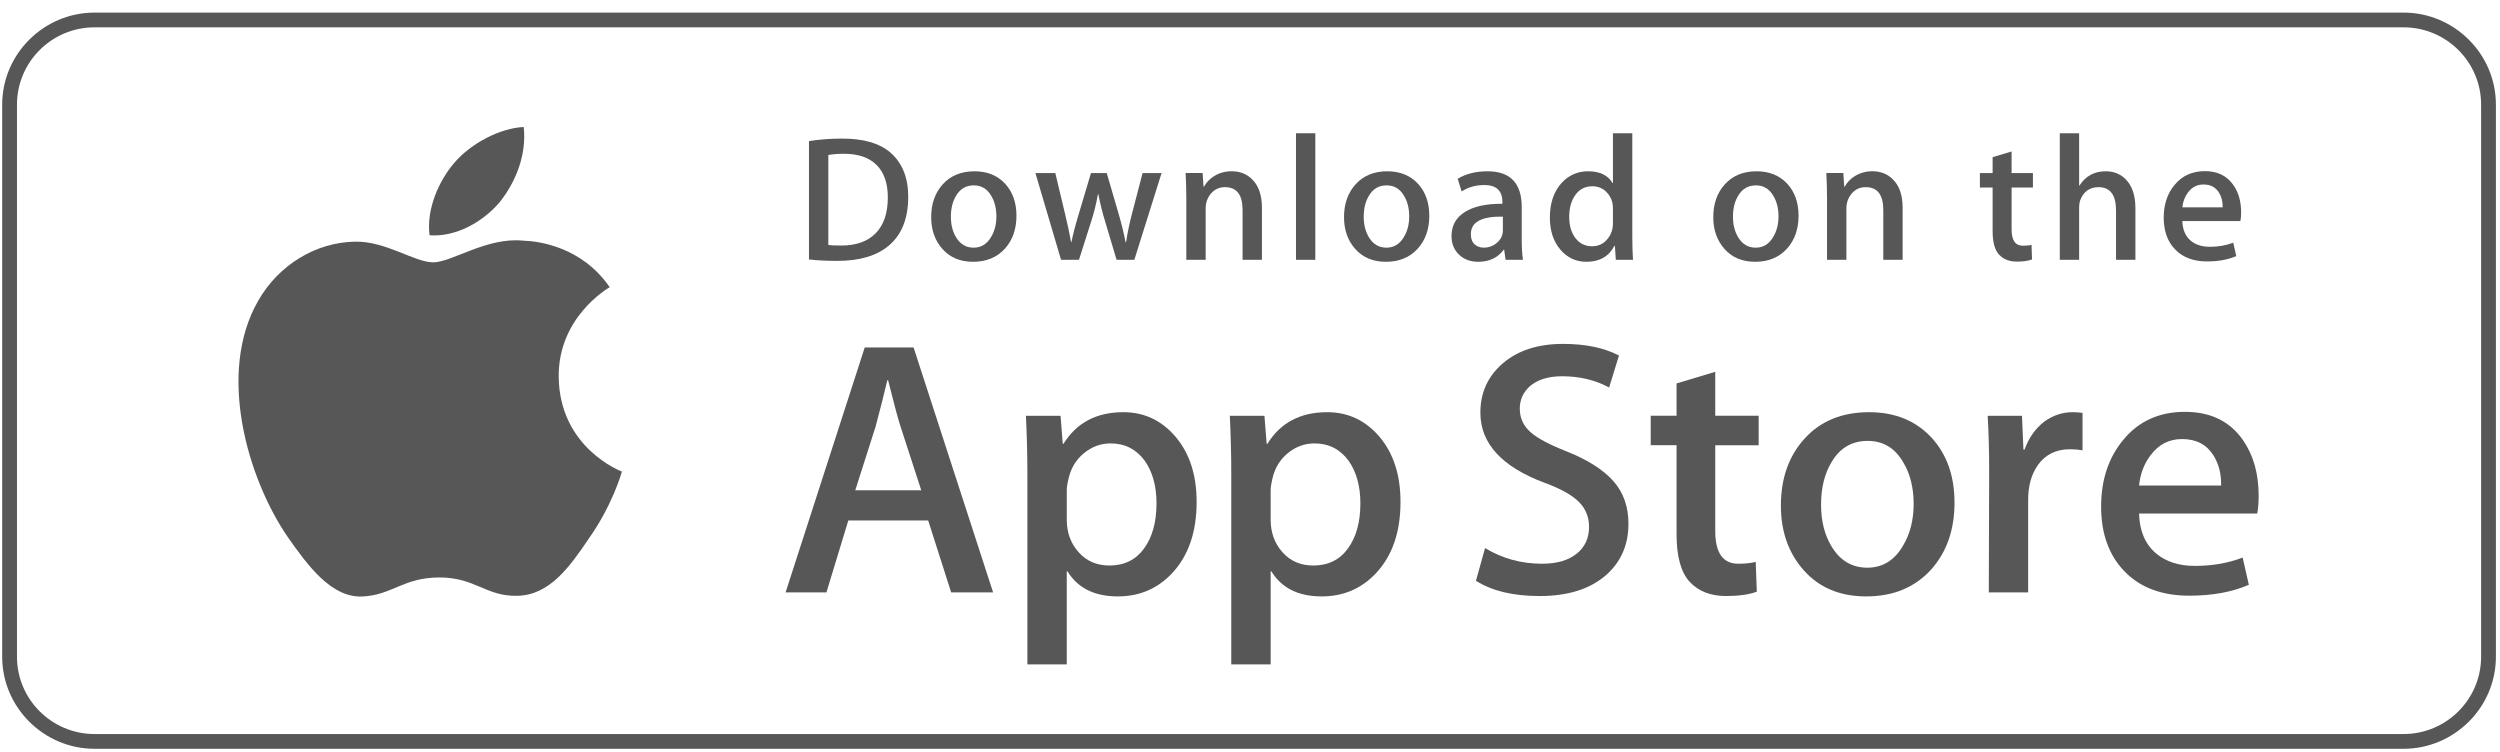
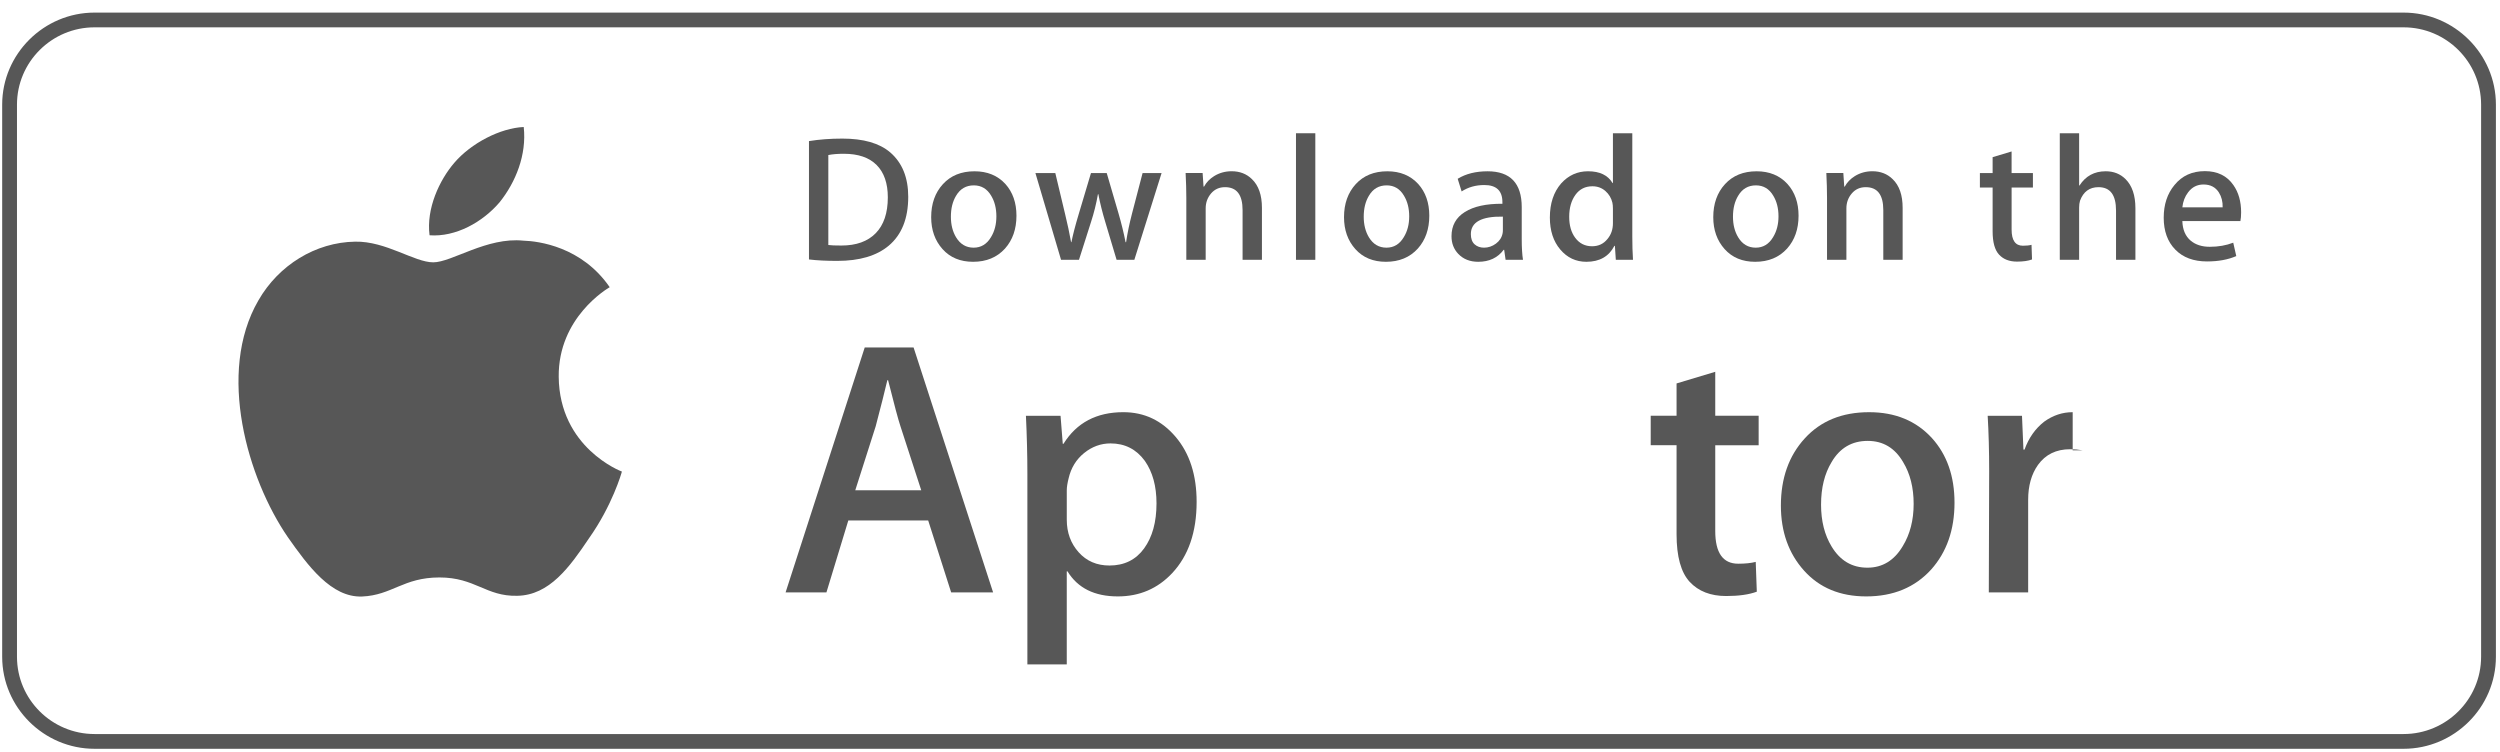
<svg xmlns="http://www.w3.org/2000/svg" width="163" height="49" viewBox="0 0 163 49" fill="none">
  <path d="M156.712 1.782C159.5 1.782 161.768 4.043 161.768 6.821V42.821C161.768 45.599 159.5 47.859 156.712 47.859H6.164C3.376 47.859 1.107 45.599 1.107 42.821V6.821C1.107 4.043 3.376 1.782 6.164 1.782H156.712ZM156.712 0.821H6.164C2.854 0.821 0.142 3.522 0.142 6.821V42.821C0.142 46.119 2.854 48.821 6.164 48.821H156.712C160.022 48.821 162.733 46.119 162.733 42.821V6.821C162.733 3.522 160.022 0.821 156.712 0.821Z" fill="#575757" />
  <path d="M36.428 24.562C36.393 20.694 39.606 18.812 39.753 18.725C37.933 16.081 35.113 15.72 34.121 15.691C31.752 15.443 29.454 17.104 28.248 17.104C27.017 17.104 25.159 15.715 23.156 15.756C20.578 15.796 18.167 17.282 16.845 19.591C14.116 24.299 16.151 31.217 18.766 35.022C20.074 36.886 21.602 38.966 23.602 38.893C25.559 38.813 26.291 37.65 28.652 37.65C30.992 37.65 31.679 38.893 33.719 38.846C35.82 38.813 37.142 36.974 38.404 35.094C39.916 32.958 40.523 30.854 40.547 30.746C40.497 30.73 36.468 29.197 36.428 24.562Z" fill="#575757" />
  <path d="M32.574 13.188C33.626 11.876 34.347 10.092 34.147 8.281C32.623 8.348 30.718 9.331 29.621 10.614C28.65 11.744 27.783 13.597 28.007 15.34C29.718 15.467 31.475 14.479 32.574 13.188Z" fill="#575757" />
  <path d="M59.217 12.832C59.217 14.244 58.792 15.307 57.943 16.021C57.156 16.68 56.039 17.01 54.591 17.01C53.873 17.01 53.259 16.979 52.745 16.916V9.199C53.416 9.091 54.138 9.036 54.919 9.036C56.298 9.036 57.337 9.335 58.038 9.932C58.823 10.608 59.217 11.574 59.217 12.832ZM57.886 12.866C57.886 11.951 57.643 11.249 57.156 10.759C56.67 10.271 55.959 10.026 55.023 10.026C54.626 10.026 54.288 10.052 54.007 10.108V15.974C54.162 15.998 54.447 16.009 54.86 16.009C55.826 16.009 56.571 15.742 57.096 15.206C57.621 14.671 57.886 13.891 57.886 12.866Z" fill="#575757" />
  <path d="M66.273 14.065C66.273 14.935 66.024 15.648 65.526 16.207C65.003 16.782 64.31 17.069 63.446 17.069C62.612 17.069 61.949 16.794 61.454 16.242C60.96 15.691 60.713 14.996 60.713 14.159C60.713 13.283 60.967 12.564 61.478 12.006C61.988 11.448 62.675 11.168 63.54 11.168C64.373 11.168 65.043 11.443 65.55 11.994C66.031 12.529 66.273 13.22 66.273 14.065ZM64.964 14.106C64.964 13.584 64.851 13.136 64.626 12.763C64.361 12.312 63.984 12.086 63.494 12.086C62.987 12.086 62.601 12.312 62.336 12.763C62.11 13.136 61.998 13.591 61.998 14.129C61.998 14.651 62.111 15.098 62.336 15.472C62.61 15.923 62.99 16.148 63.482 16.148C63.964 16.148 64.342 15.919 64.614 15.46C64.848 15.079 64.964 14.628 64.964 14.106Z" fill="#575757" />
  <path d="M75.735 11.284L73.959 16.94H72.802L72.067 14.484C71.88 13.871 71.728 13.261 71.61 12.656H71.587C71.478 13.278 71.326 13.886 71.131 14.484L70.349 16.94H69.18L67.509 11.284H68.806L69.448 13.973C69.604 14.609 69.731 15.215 69.834 15.788H69.857C69.951 15.316 70.106 14.713 70.325 13.985L71.131 11.285H72.159L72.931 13.927C73.118 14.572 73.27 15.192 73.387 15.79H73.421C73.507 15.208 73.636 14.587 73.807 13.927L74.496 11.285H75.735V11.284Z" fill="#575757" />
  <path d="M82.278 16.94H81.016V13.7C81.016 12.702 80.636 12.203 79.872 12.203C79.498 12.203 79.195 12.34 78.96 12.614C78.728 12.889 78.61 13.213 78.61 13.584V16.939H77.348V12.9C77.348 12.403 77.332 11.864 77.302 11.281H78.411L78.47 12.166H78.505C78.652 11.891 78.871 11.664 79.159 11.483C79.501 11.272 79.884 11.165 80.303 11.165C80.833 11.165 81.274 11.335 81.624 11.677C82.061 12.096 82.278 12.721 82.278 13.552V16.94Z" fill="#575757" />
  <path d="M85.759 16.94H84.498V8.688H85.759V16.94Z" fill="#575757" />
  <path d="M93.19 14.065C93.19 14.935 92.941 15.648 92.442 16.207C91.92 16.782 91.226 17.069 90.362 17.069C89.528 17.069 88.864 16.794 88.37 16.242C87.876 15.691 87.63 14.996 87.63 14.159C87.63 13.283 87.884 12.564 88.394 12.006C88.905 11.448 89.591 11.168 90.455 11.168C91.29 11.168 91.958 11.443 92.466 11.994C92.948 12.529 93.19 13.22 93.19 14.065ZM91.88 14.106C91.88 13.584 91.767 13.136 91.541 12.763C91.278 12.312 90.9 12.086 90.41 12.086C89.902 12.086 89.517 12.312 89.253 12.763C89.027 13.136 88.915 13.591 88.915 14.129C88.915 14.651 89.028 15.098 89.253 15.472C89.526 15.923 89.907 16.148 90.398 16.148C90.88 16.148 91.257 15.919 91.529 15.46C91.764 15.079 91.88 14.628 91.88 14.106Z" fill="#575757" />
  <path d="M99.299 16.94H98.165L98.072 16.289H98.037C97.649 16.808 97.096 17.069 96.378 17.069C95.842 17.069 95.409 16.897 95.082 16.556C94.786 16.247 94.638 15.862 94.638 15.404C94.638 14.713 94.927 14.186 95.509 13.822C96.089 13.457 96.906 13.278 97.957 13.286V13.181C97.957 12.436 97.564 12.064 96.778 12.064C96.218 12.064 95.724 12.204 95.298 12.482L95.041 11.657C95.569 11.332 96.22 11.168 96.989 11.168C98.473 11.168 99.217 11.948 99.217 13.508V15.592C99.217 16.157 99.245 16.607 99.299 16.94ZM97.988 14.996V14.124C96.596 14.1 95.9 14.48 95.9 15.264C95.9 15.559 95.98 15.78 96.142 15.928C96.305 16.075 96.512 16.148 96.759 16.148C97.036 16.148 97.295 16.061 97.531 15.887C97.768 15.712 97.914 15.49 97.968 15.217C97.981 15.156 97.988 15.082 97.988 14.996Z" fill="#575757" />
  <path d="M106.471 16.94H105.351L105.292 16.032H105.257C104.899 16.723 104.29 17.069 103.433 17.069C102.749 17.069 102.18 16.801 101.728 16.266C101.276 15.731 101.051 15.036 101.051 14.183C101.051 13.267 101.296 12.526 101.787 11.959C102.263 11.431 102.846 11.167 103.539 11.167C104.302 11.167 104.835 11.423 105.139 11.935H105.163V8.688H106.426V15.416C106.426 15.967 106.441 16.475 106.471 16.94ZM105.163 14.555V13.612C105.163 13.448 105.151 13.316 105.128 13.216C105.057 12.913 104.904 12.659 104.672 12.454C104.437 12.248 104.154 12.145 103.827 12.145C103.356 12.145 102.988 12.331 102.717 12.704C102.448 13.078 102.312 13.554 102.312 14.136C102.312 14.695 102.441 15.149 102.7 15.498C102.973 15.87 103.342 16.056 103.803 16.056C104.217 16.056 104.549 15.901 104.8 15.59C105.044 15.304 105.163 14.958 105.163 14.555Z" fill="#575757" />
  <path d="M117.266 14.065C117.266 14.935 117.016 15.648 116.518 16.207C115.995 16.782 115.304 17.069 114.438 17.069C113.606 17.069 112.942 16.794 112.446 16.242C111.952 15.691 111.705 14.996 111.705 14.159C111.705 13.283 111.959 12.564 112.47 12.006C112.981 11.448 113.667 11.168 114.533 11.168C115.365 11.168 116.036 11.443 116.542 11.994C117.024 12.529 117.266 13.22 117.266 14.065ZM115.958 14.106C115.958 13.584 115.845 13.136 115.619 12.763C115.353 12.312 114.977 12.086 114.486 12.086C113.98 12.086 113.595 12.312 113.329 12.763C113.102 13.136 112.99 13.591 112.99 14.129C112.99 14.651 113.103 15.098 113.329 15.472C113.602 15.923 113.983 16.148 114.474 16.148C114.956 16.148 115.335 15.919 115.607 15.46C115.84 15.079 115.958 14.628 115.958 14.106Z" fill="#575757" />
  <path d="M124.052 16.94H122.791V13.7C122.791 12.702 122.411 12.203 121.646 12.203C121.271 12.203 120.969 12.34 120.736 12.614C120.502 12.889 120.385 13.213 120.385 13.584V16.939H119.122V12.9C119.122 12.403 119.107 11.864 119.077 11.281H120.185L120.244 12.166H120.279C120.427 11.891 120.646 11.664 120.933 11.483C121.276 11.272 121.658 11.165 122.078 11.165C122.607 11.165 123.048 11.335 123.398 11.677C123.836 12.096 124.052 12.721 124.052 13.552V16.94Z" fill="#575757" />
  <path d="M132.547 12.226H131.157V14.974C131.157 15.672 131.404 16.021 131.893 16.021C132.119 16.021 132.307 16.002 132.455 15.962L132.488 16.916C132.239 17.01 131.911 17.057 131.508 17.057C131.009 17.057 130.621 16.906 130.34 16.603C130.059 16.301 129.919 15.792 129.919 15.078V12.226H129.089V11.284H129.919V10.247L131.156 9.875V11.282H132.546V12.226H132.547Z" fill="#575757" />
  <path d="M139.229 16.94H137.965V13.724C137.965 12.71 137.585 12.203 136.822 12.203C136.237 12.203 135.837 12.497 135.618 13.085C135.581 13.208 135.559 13.36 135.559 13.537V16.939H134.298V8.688H135.559V12.097H135.583C135.981 11.477 136.55 11.167 137.289 11.167C137.811 11.167 138.244 11.338 138.587 11.68C139.014 12.106 139.229 12.739 139.229 13.577V16.94Z" fill="#575757" />
  <path d="M146.121 13.844C146.121 14.07 146.105 14.26 146.074 14.414H142.289C142.306 14.974 142.487 15.4 142.837 15.695C143.157 15.959 143.571 16.091 144.076 16.091C144.636 16.091 145.147 16.002 145.607 15.823L145.805 16.697C145.266 16.93 144.633 17.046 143.899 17.046C143.02 17.046 142.328 16.788 141.827 16.272C141.323 15.756 141.074 15.064 141.074 14.195C141.074 13.342 141.306 12.631 141.775 12.065C142.264 11.46 142.925 11.158 143.76 11.158C144.576 11.158 145.196 11.46 145.616 12.065C145.954 12.545 146.121 13.139 146.121 13.844ZM144.917 13.519C144.927 13.146 144.844 12.824 144.673 12.553C144.453 12.204 144.12 12.029 143.668 12.029C143.256 12.029 142.92 12.199 142.664 12.541C142.454 12.814 142.33 13.139 142.289 13.519H144.917Z" fill="#575757" />
  <path d="M64.751 38.626H62.016L60.518 33.935H55.31L53.883 38.626H51.22L56.38 22.656H59.566L64.751 38.626ZM60.066 31.967L58.711 27.797C58.568 27.371 58.299 26.368 57.903 24.788H57.855C57.697 25.468 57.443 26.471 57.094 27.797L55.763 31.967H60.066Z" fill="#575757" />
  <path d="M78.02 32.726C78.02 34.685 77.489 36.233 76.426 37.369C75.475 38.381 74.293 38.886 72.883 38.886C71.361 38.886 70.267 38.341 69.601 37.252H69.553V43.318H66.985V30.901C66.985 29.67 66.953 28.406 66.89 27.11H69.148L69.292 28.936H69.34C70.196 27.56 71.496 26.874 73.24 26.874C74.603 26.874 75.741 27.41 76.652 28.484C77.565 29.56 78.02 30.973 78.02 32.726ZM75.404 32.82C75.404 31.699 75.151 30.775 74.643 30.048C74.088 29.29 73.342 28.91 72.407 28.91C71.774 28.91 71.198 29.122 70.684 29.538C70.168 29.958 69.831 30.506 69.674 31.186C69.594 31.502 69.554 31.762 69.554 31.966V33.886C69.554 34.723 69.812 35.43 70.328 36.007C70.843 36.584 71.513 36.872 72.336 36.872C73.303 36.872 74.056 36.5 74.595 35.759C75.134 35.016 75.404 34.037 75.404 32.82Z" fill="#575757" />
-   <path d="M91.313 32.726C91.313 34.685 90.781 36.233 89.718 37.369C88.768 38.381 87.586 38.886 86.176 38.886C84.653 38.886 83.56 38.341 82.895 37.252H82.847V43.318H80.279V30.901C80.279 29.67 80.247 28.406 80.184 27.11H82.442L82.586 28.936H82.634C83.489 27.56 84.788 26.874 86.534 26.874C87.896 26.874 89.034 27.41 89.947 28.484C90.856 29.56 91.313 30.973 91.313 32.726ZM88.697 32.82C88.697 31.699 88.442 30.775 87.934 30.048C87.379 29.29 86.636 28.91 85.7 28.91C85.065 28.91 84.491 29.122 83.975 29.538C83.46 29.958 83.124 30.506 82.966 31.186C82.888 31.502 82.847 31.762 82.847 31.966V33.886C82.847 34.723 83.105 35.43 83.618 36.007C84.133 36.583 84.803 36.872 85.629 36.872C86.596 36.872 87.349 36.5 87.887 35.759C88.427 35.016 88.697 34.037 88.697 32.82Z" fill="#575757" />
-   <path d="M106.175 34.147C106.175 35.506 105.701 36.611 104.751 37.464C103.707 38.396 102.253 38.862 100.385 38.862C98.66 38.862 97.278 38.531 96.231 37.867L96.826 35.735C97.954 36.414 99.19 36.755 100.538 36.755C101.505 36.755 102.258 36.536 102.799 36.102C103.337 35.668 103.606 35.084 103.606 34.357C103.606 33.709 103.384 33.163 102.94 32.72C102.498 32.278 101.759 31.866 100.728 31.486C97.922 30.443 96.52 28.915 96.52 26.906C96.52 25.594 97.012 24.517 97.996 23.68C98.976 22.841 100.284 22.422 101.92 22.422C103.378 22.422 104.59 22.675 105.557 23.18L104.915 25.266C104.012 24.776 102.99 24.532 101.847 24.532C100.944 24.532 100.238 24.754 99.732 25.195C99.305 25.59 99.09 26.071 99.09 26.641C99.09 27.272 99.335 27.794 99.826 28.205C100.254 28.584 101.031 28.994 102.158 29.437C103.537 29.99 104.55 30.637 105.201 31.379C105.851 32.118 106.175 33.043 106.175 34.147Z" fill="#575757" />
  <path d="M114.664 29.03H111.834V34.621C111.834 36.043 112.333 36.754 113.332 36.754C113.791 36.754 114.172 36.714 114.473 36.635L114.544 38.578C114.038 38.766 113.372 38.861 112.547 38.861C111.533 38.861 110.74 38.552 110.168 37.937C109.599 37.32 109.312 36.286 109.312 34.832V29.028H107.626V27.108H109.312V25L111.834 24.241V27.108H114.664V29.03Z" fill="#575757" />
  <path d="M127.434 32.773C127.434 34.543 126.926 35.996 125.912 37.133C124.848 38.303 123.437 38.886 121.677 38.886C119.982 38.886 118.631 38.326 117.625 37.205C116.618 36.084 116.114 34.669 116.114 32.964C116.114 31.18 116.632 29.718 117.672 28.582C118.709 27.444 120.108 26.875 121.868 26.875C123.563 26.875 124.928 27.436 125.958 28.558C126.943 29.646 127.434 31.051 127.434 32.773ZM124.77 32.856C124.77 31.794 124.543 30.883 124.081 30.124C123.543 29.204 122.773 28.746 121.776 28.746C120.744 28.746 119.96 29.206 119.422 30.124C118.96 30.884 118.733 31.81 118.733 32.904C118.733 33.966 118.96 34.877 119.422 35.635C119.977 36.554 120.752 37.013 121.753 37.013C122.734 37.013 123.503 36.545 124.058 35.611C124.532 34.837 124.77 33.917 124.77 32.856Z" fill="#575757" />
-   <path d="M135.781 29.36C135.527 29.314 135.256 29.29 134.971 29.29C134.068 29.29 133.369 29.629 132.878 30.31C132.451 30.91 132.236 31.668 132.236 32.584V38.626H129.67L129.694 30.737C129.694 29.41 129.661 28.201 129.597 27.112H131.834L131.928 29.315H131.999C132.27 28.558 132.697 27.948 133.283 27.491C133.855 27.079 134.473 26.874 135.139 26.874C135.376 26.874 135.59 26.891 135.781 26.921V29.36Z" fill="#575757" />
-   <path d="M147.264 32.323C147.264 32.782 147.234 33.168 147.17 33.484H139.467C139.497 34.621 139.869 35.491 140.585 36.091C141.234 36.628 142.074 36.896 143.104 36.896C144.245 36.896 145.286 36.715 146.221 36.352L146.624 38.128C145.53 38.603 144.239 38.839 142.749 38.839C140.957 38.839 139.55 38.314 138.527 37.264C137.505 36.214 136.993 34.804 136.993 33.035C136.993 31.298 137.469 29.852 138.422 28.699C139.419 27.468 140.767 26.852 142.463 26.852C144.128 26.852 145.389 27.468 146.245 28.699C146.924 29.677 147.264 30.887 147.264 32.323ZM144.816 31.66C144.833 30.901 144.665 30.246 144.317 29.693C143.873 28.981 143.19 28.626 142.271 28.626C141.432 28.626 140.749 28.973 140.227 29.669C139.8 30.222 139.546 30.886 139.467 31.658H144.816V31.66Z" fill="#575757" />
+   <path d="M135.781 29.36C135.527 29.314 135.256 29.29 134.971 29.29C134.068 29.29 133.369 29.629 132.878 30.31C132.451 30.91 132.236 31.668 132.236 32.584V38.626H129.67L129.694 30.737C129.694 29.41 129.661 28.201 129.597 27.112H131.834L131.928 29.315H131.999C132.27 28.558 132.697 27.948 133.283 27.491C133.855 27.079 134.473 26.874 135.139 26.874V29.36Z" fill="#575757" />
</svg>